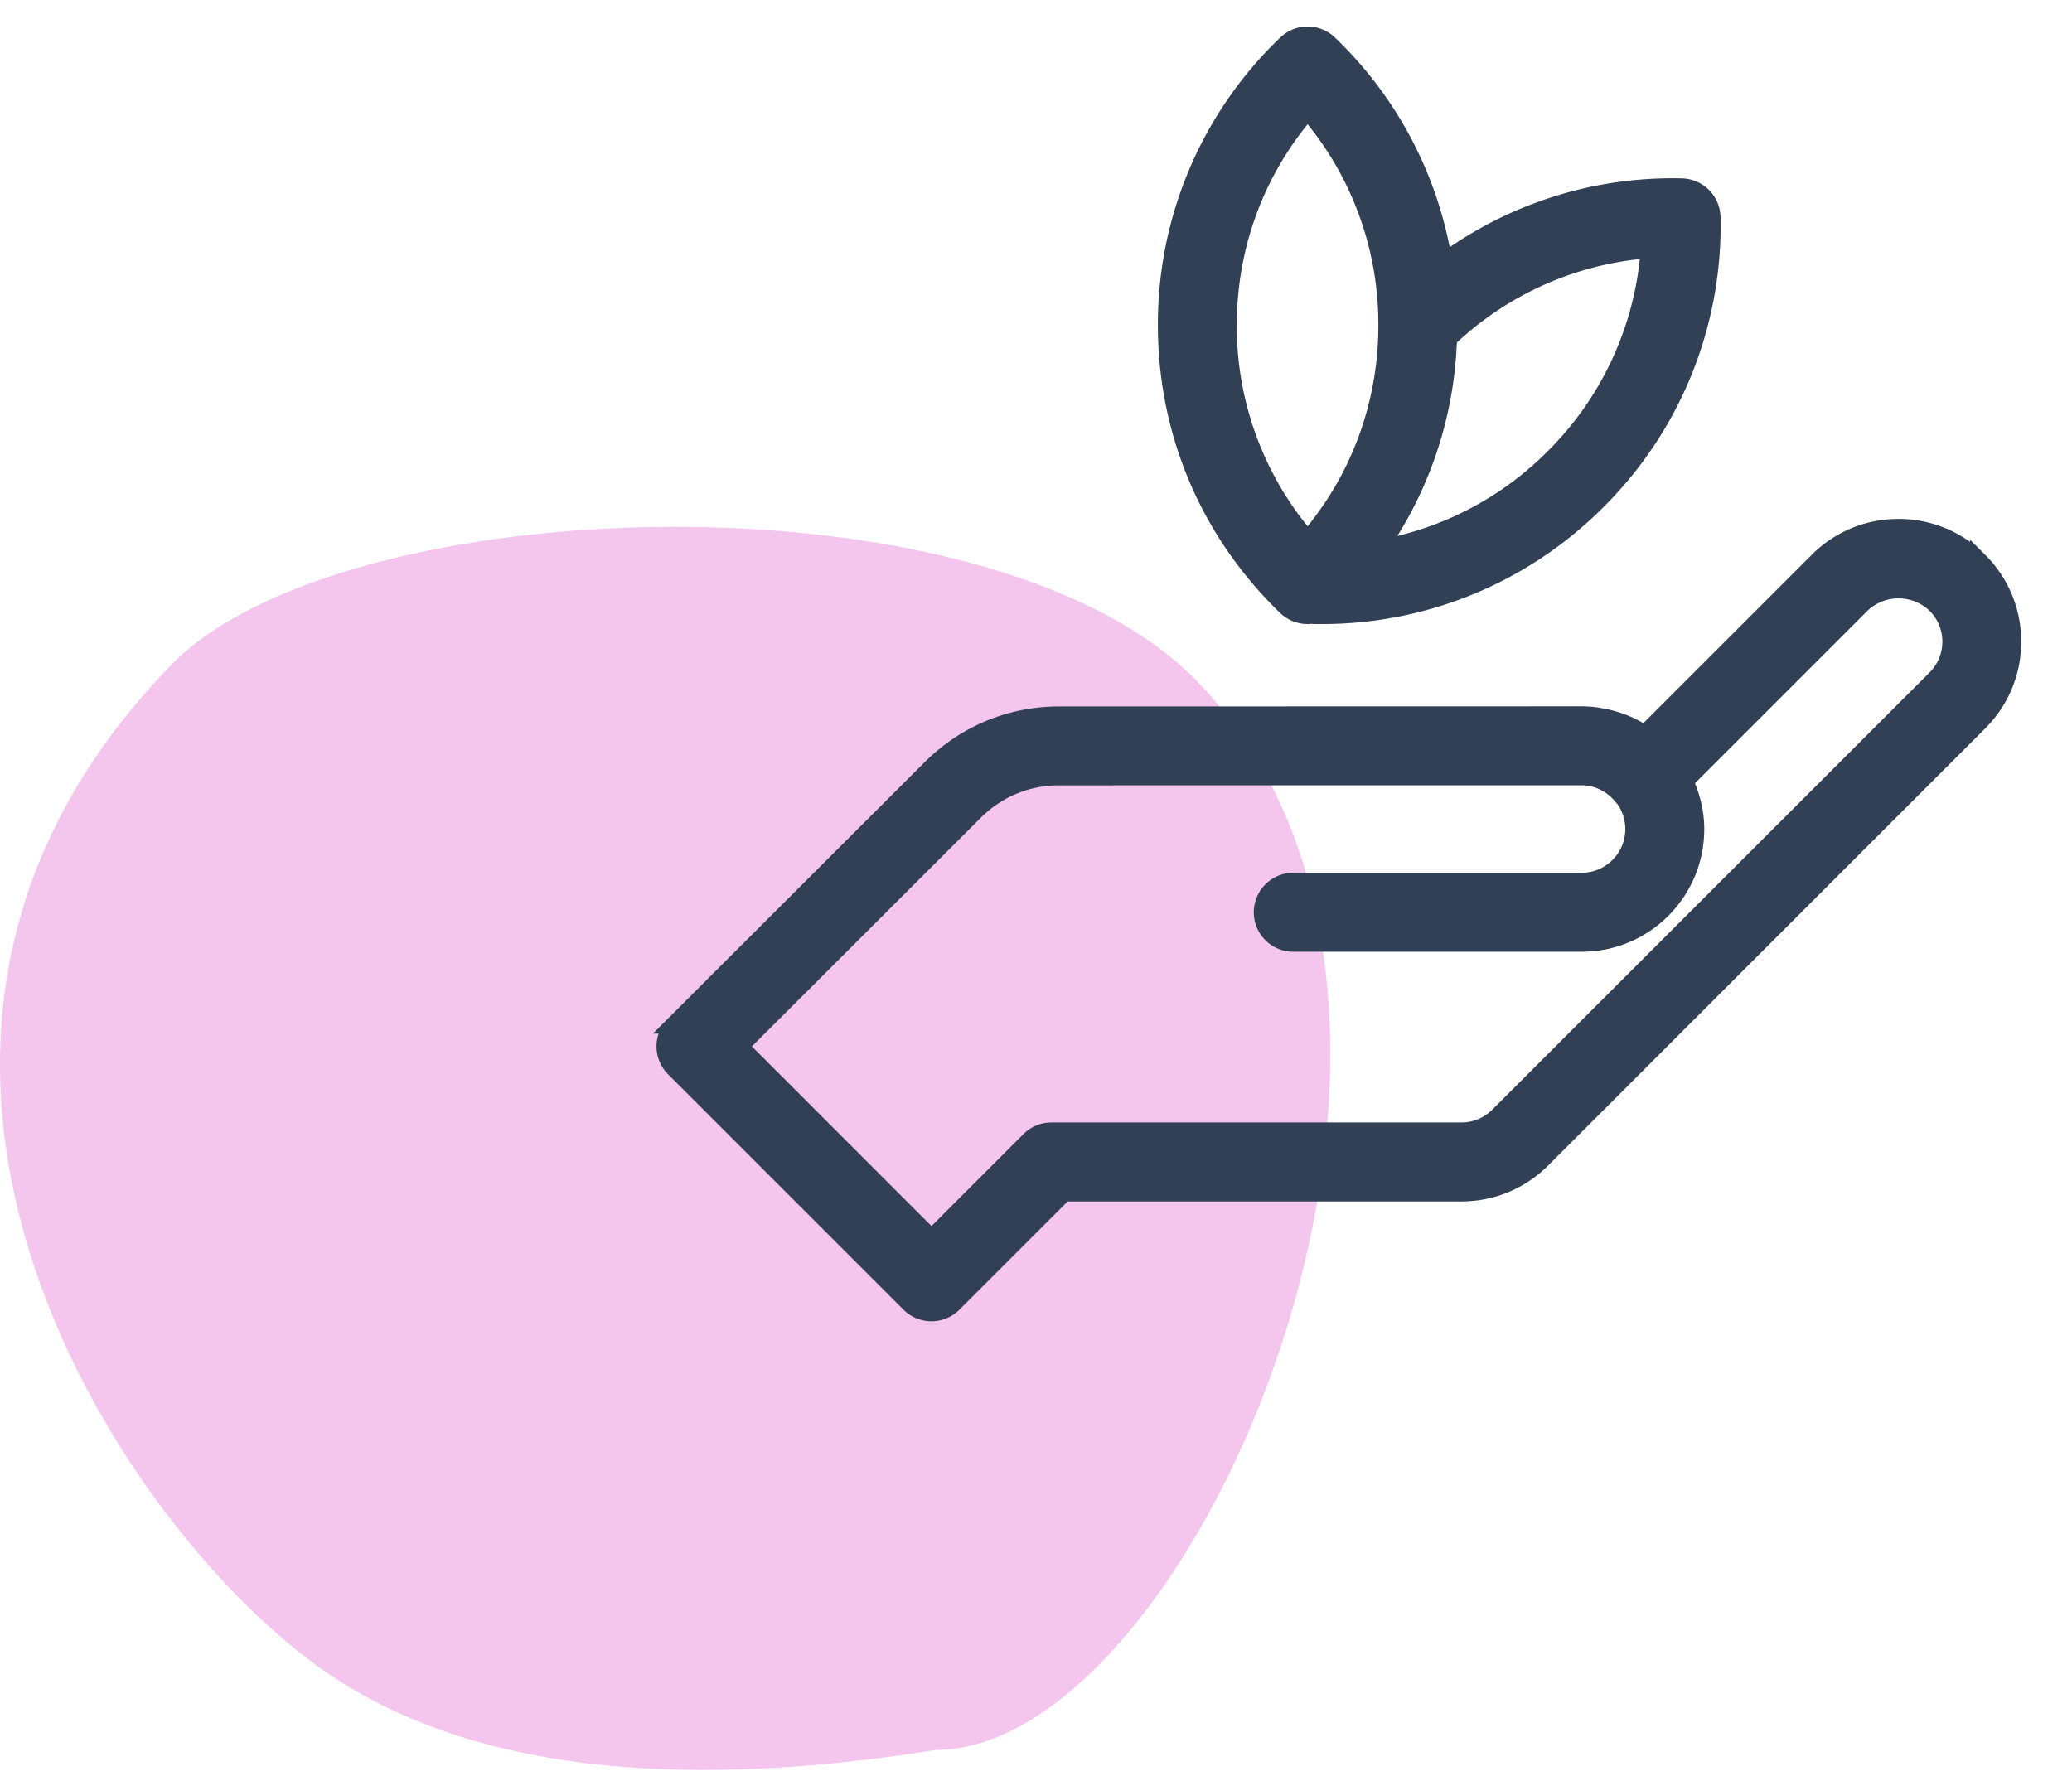
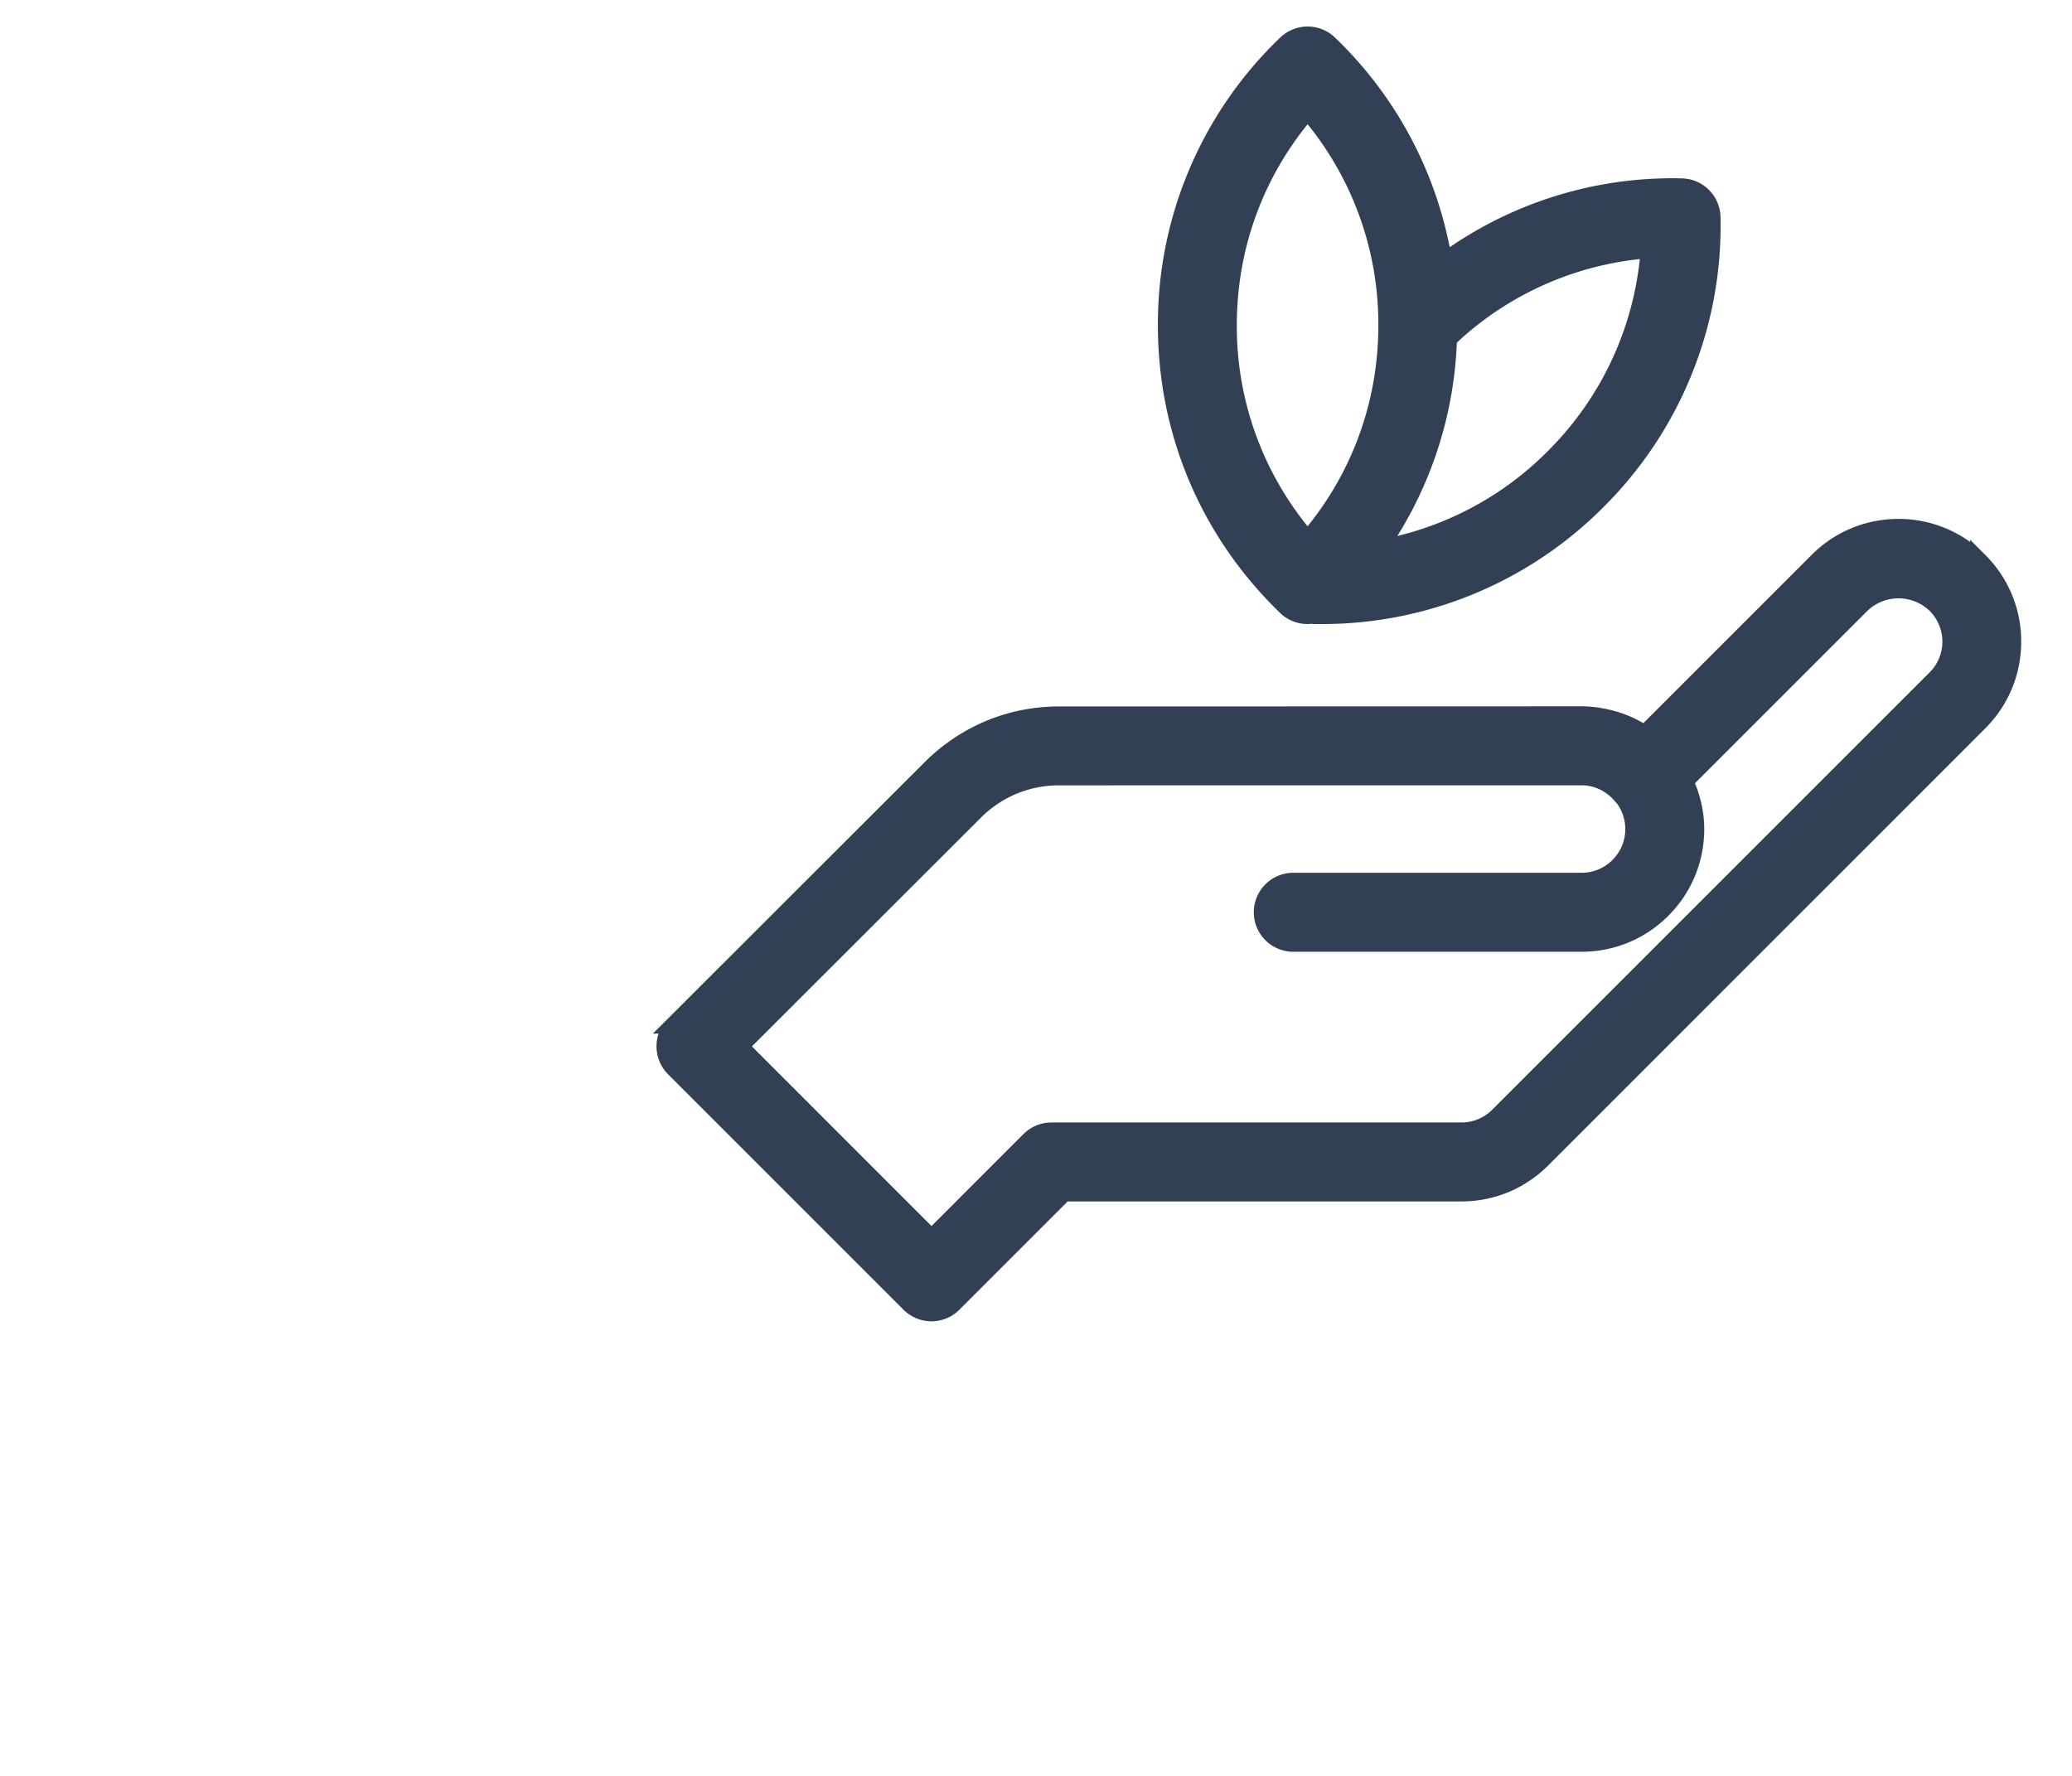
<svg xmlns="http://www.w3.org/2000/svg" width="35" height="30" viewBox="0 0 35 30">
  <g fill="none" fill-rule="evenodd">
-     <path fill="#F4C5ED" d="M5.358 28.141C1.87 25.611-3.313 17.595 2.9 11.225c2.884-2.958 13.788-3.331 17.307.269 5.403 5.529 0 18.068-4.4 18.068-4.64.74-8.122.266-10.448-1.42z" />
    <g fill="#324056" fill-rule="nonzero" stroke="#324056" stroke-width=".3">
      <path d="M33.428 9.479a1.91 1.91 0 0 0-1.36-.563c-.513 0-.996.2-1.359.563l-2.928 2.928a1.907 1.907 0 0 0-.5-.238l-.023-.006a1.955 1.955 0 0 0-.226-.052l-.056-.01a1.912 1.912 0 0 0-.262-.019l-8.829.002c-.792 0-1.544.303-2.124.862l-4.37 4.365a.517.517 0 0 0 0 .731l3.978 3.978a.517.517 0 0 0 .73 0l1.874-1.874h6.712c.514 0 .996-.2 1.36-.563l7.383-7.384c.364-.363.564-.846.564-1.36 0-.514-.2-.997-.564-1.36zm-.73 1.989l-7.385 7.384a.884.884 0 0 1-.63.26H17.76a.517.517 0 0 0-.366.152l-1.659 1.66-3.246-3.247 3.997-3.993c.379-.366.876-.567 1.4-.567l8.829-.001c.263 0 .512.12.684.33.008.01.018.018.027.027a.885.885 0 0 1-.082 1.16.882.882 0 0 1-.628.261h-4.87a.517.517 0 0 0 0 1.034h4.87c.513 0 .996-.2 1.359-.563.363-.364.563-.846.563-1.36 0-.281-.068-.555-.185-.807l2.988-2.988a.91.91 0 0 1 1.257 0 .885.885 0 0 1 0 1.258zM22.088 10.392c.021 0 .042-.004.063-.006.014.001.027.005.041.005l.12.001a6.55 6.55 0 0 0 4.669-1.933 6.55 6.55 0 0 0 1.932-4.788.517.517 0 0 0-.508-.508 6.511 6.511 0 0 0-4.023 1.273A6.549 6.549 0 0 0 22.447.743a.517.517 0 0 0-.718 0 6.549 6.549 0 0 0-2.02 4.752c0 1.807.717 3.495 2.02 4.753.1.096.23.144.359.144zm4.162-2.664a5.51 5.51 0 0 1-2.972 1.547 6.53 6.53 0 0 0 1.183-3.554 5.513 5.513 0 0 1 3.404-1.51 5.52 5.52 0 0 1-1.615 3.517zm-4.162-5.863a5.518 5.518 0 0 1 1.345 3.63c0 1.349-.474 2.619-1.345 3.629a5.517 5.517 0 0 1-1.346-3.63c0-1.35.475-2.62 1.346-3.629z" />
    </g>
  </g>
</svg>